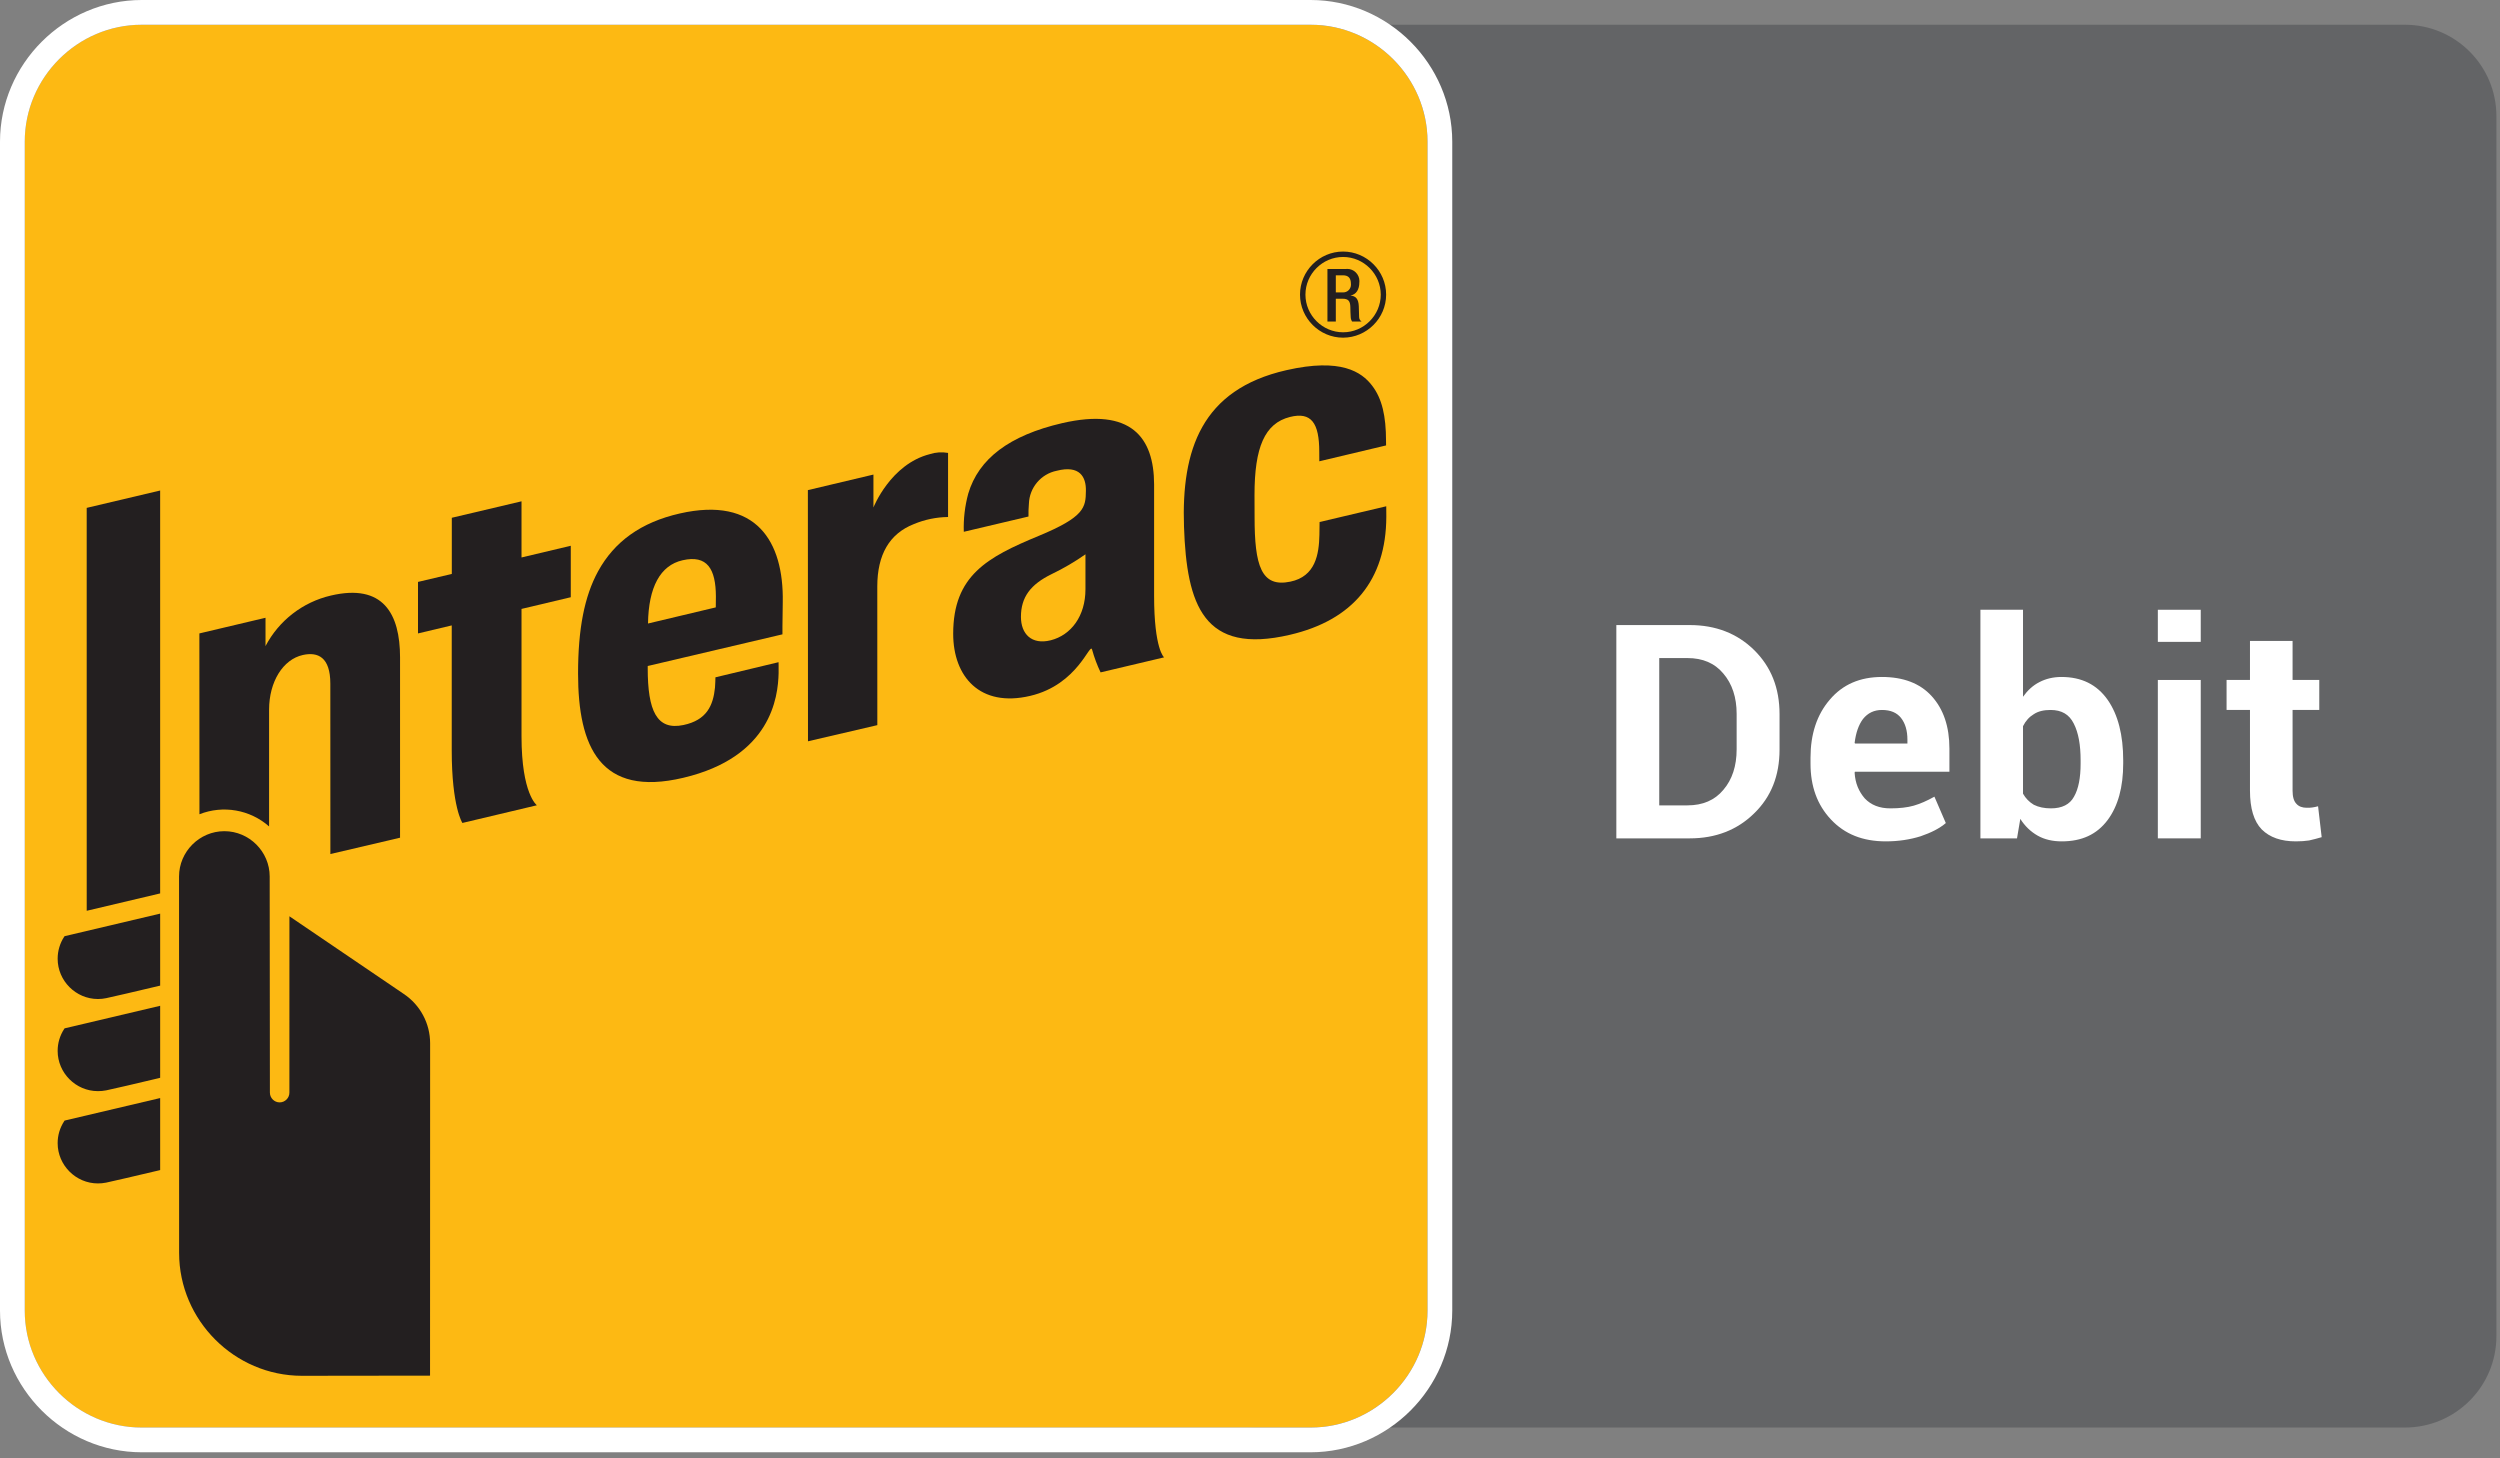
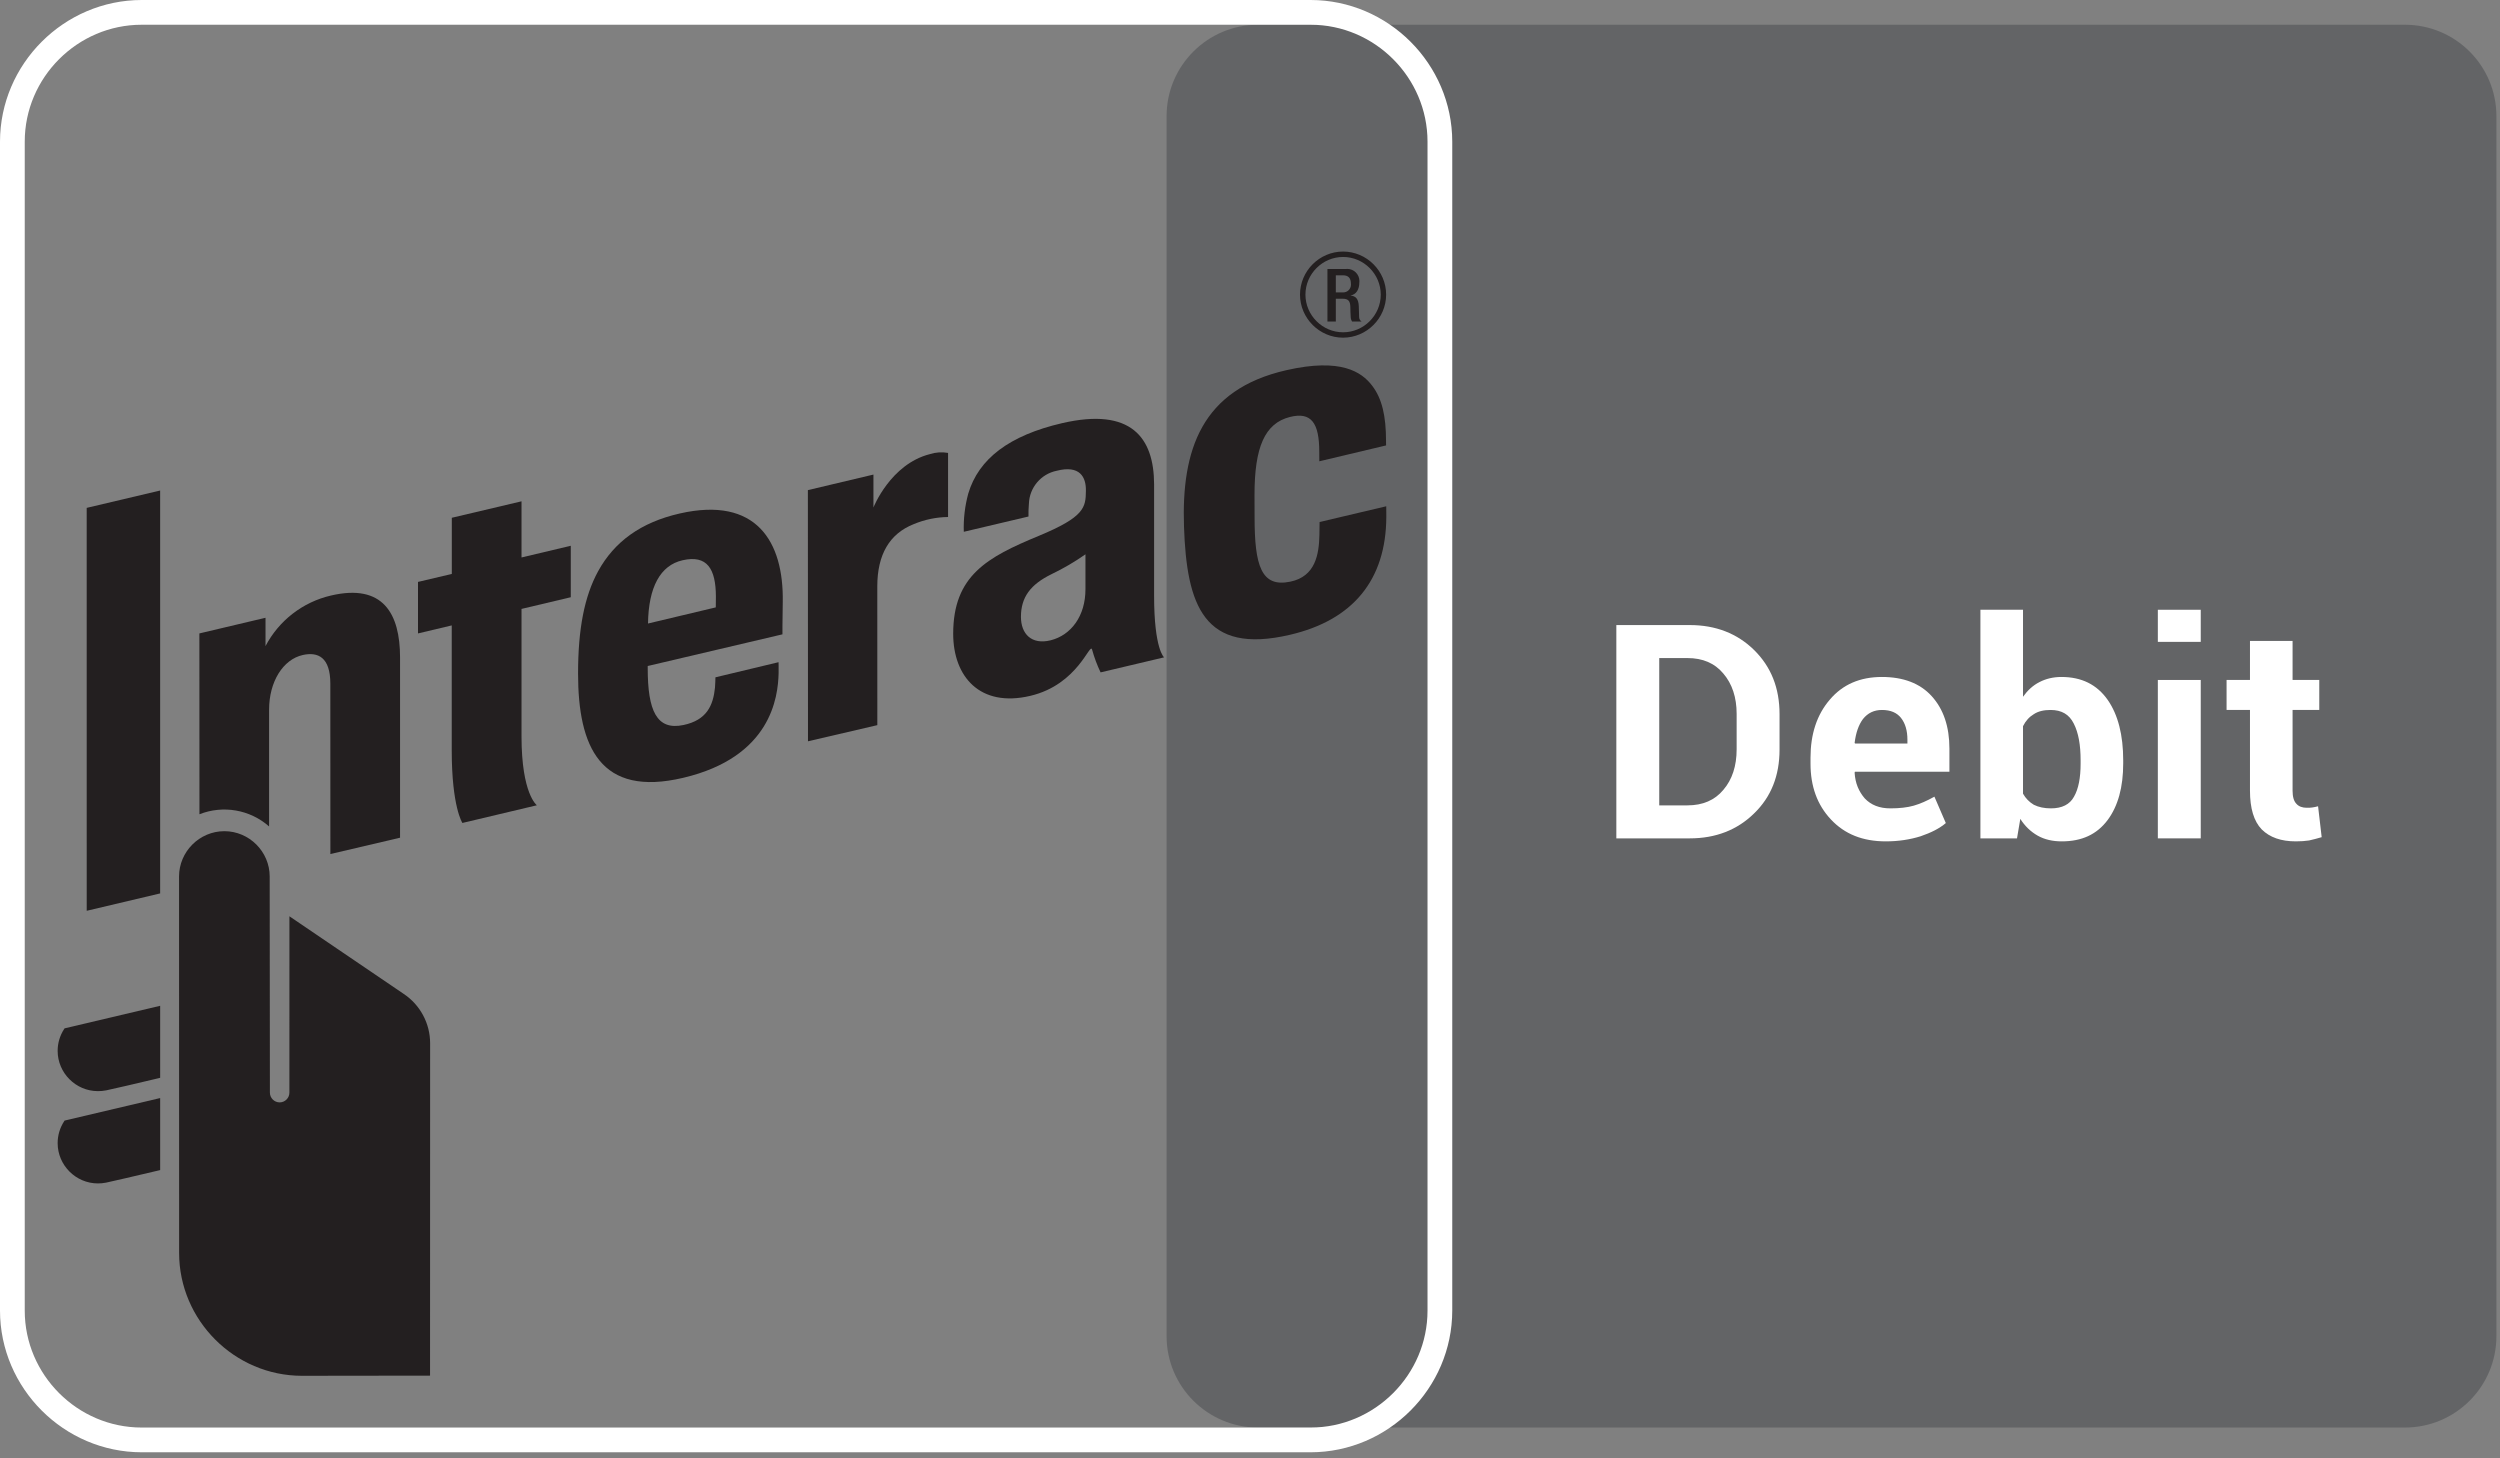
<svg xmlns="http://www.w3.org/2000/svg" width="100%" height="100%" viewBox="0 0 300 175" version="1.1" xml:space="preserve" style="fill-rule:evenodd;clip-rule:evenodd;stroke-linejoin:round;stroke-miterlimit:2;">
  <rect x="0" y="0" width="300" height="175" fill="#808080" stroke="none" />
  <g transform="matrix(1,0,0,1,-604.007,-344)">
    <g transform="matrix(0.867,0,0,1,138.882,-1.4154e-11)">
      <path d="M882,357.94C882,351.885 876.327,346.969 869.34,346.969L710.601,346.969C703.614,346.969 697.941,351.885 697.941,357.94L697.941,504.335C697.941,510.389 703.614,515.305 710.601,515.305L869.34,515.305C876.327,515.305 882,510.389 882,504.335L882,357.94Z" style="fill:rgb(99,100,102);" />
    </g>
    <g transform="matrix(1,0,0,1,604.007,344)">
-       <path d="M16.996,2.969L157.273,2.969C164.969,2.969 171.302,9.302 171.302,16.998L171.302,157.277C171.302,164.973 164.97,171.305 157.274,171.305L16.994,171.305C9.3,171.305 2.968,164.974 2.968,157.279L2.968,16.997C2.968,9.302 9.301,2.969 16.996,2.969Z" style="fill:rgb(253,185,19);fill-rule:nonzero;" />
-     </g>
+       </g>
    <g transform="matrix(1,0,0,1,604.007,344)">
      <path d="M157.276,2.969C164.971,2.971 171.302,9.303 171.302,16.998L171.302,157.277C171.302,164.972 164.971,171.303 157.276,171.305L16.997,171.305C16.996,171.305 16.995,171.305 16.994,171.305C9.3,171.305 2.969,164.974 2.969,157.28C2.969,157.279 2.969,157.278 2.969,157.277L2.969,16.998C2.969,16.997 2.969,16.996 2.969,16.995C2.969,9.301 9.301,2.969 16.996,2.969C16.996,2.969 16.997,2.969 16.997,2.969L157.276,2.969M157.276,0L16.997,0C7.677,0.01 0.01,7.677 0,16.998L0,157.277C0.011,166.597 7.677,174.264 16.997,174.274L157.276,174.274C166.596,174.263 174.262,166.597 174.271,157.277L174.271,16.998C174.262,7.678 166.597,0.011 157.276,-0" style="fill:white;fill-rule:nonzero;" />
    </g>
    <g transform="matrix(1,0,0,1,604.007,344)">
      <path d="M96.959,88.954L96.945,58.815L104.812,56.948L104.812,60.899C104.812,60.899 106.85,55.703 111.579,54.497C112.285,54.27 113.037,54.219 113.767,54.35L113.767,62.04C112.351,62.059 110.951,62.35 109.645,62.898C106.738,64.046 105.275,66.551 105.275,70.375L105.28,87.017L96.959,88.954Z" style="fill:rgb(35,31,32);fill-rule:nonzero;" />
    </g>
    <g transform="matrix(1,0,0,1,604.007,344)">
      <path d="M55.487,98.755C55.487,98.755 54.208,96.837 54.208,90.056L54.208,75.049L50.16,76.012L50.16,69.83L54.217,68.872L54.217,62.133L62.582,60.157L62.582,66.896L68.493,65.492L68.493,71.667L62.582,73.07C62.582,73.07 62.573,85.365 62.582,88.351C62.582,95.299 64.426,96.633 64.426,96.633L55.487,98.755Z" style="fill:rgb(35,31,32);fill-rule:nonzero;" />
    </g>
    <g transform="matrix(1,0,0,1,604.007,344)">
      <path d="M69.368,80.825C69.368,75.467 70.131,71.558 71.769,68.558C73.718,64.998 76.914,62.678 81.57,61.618C90.747,59.531 94.059,64.963 93.931,72.247C93.882,74.852 93.894,76.121 93.894,76.121L77.726,79.921L77.726,80.182C77.726,85.271 78.793,87.686 82.018,87.002C84.804,86.414 85.579,84.669 85.799,82.511C85.835,82.163 85.852,81.278 85.852,81.278L93.426,79.463C93.426,79.463 93.444,80.083 93.433,80.779C93.367,83.671 92.526,90.845 81.999,93.334C72.027,95.701 69.368,89.611 69.368,80.825M81.906,67.232C79.227,67.84 77.822,70.468 77.761,74.822L85.894,72.885C85.908,72.688 85.91,72.254 85.908,71.574C85.894,68.287 84.878,66.552 81.906,67.232" style="fill:rgb(35,31,32);fill-rule:nonzero;" />
    </g>
    <g transform="matrix(1,0,0,1,604.007,344)">
      <path d="M142.08,63.2C141.767,54.021 144.148,46.736 154.389,44.416C160.916,42.933 163.395,44.631 164.65,46.272C165.857,47.838 166.323,49.95 166.323,52.908L166.33,53.451L158.318,55.355C158.318,55.355 158.312,54.275 158.312,54.24C158.318,50.732 157.343,49.398 154.795,50.036C151.765,50.797 150.541,53.673 150.541,59.391C150.541,61.421 150.55,61.785 150.55,62.059C150.55,67.87 151.344,70.53 154.836,69.799C157.865,69.173 158.28,66.513 158.329,64.181C158.335,63.815 158.35,62.643 158.35,62.643L166.35,60.753C166.35,60.753 166.358,61.344 166.358,62.001C166.338,69.621 162.322,74.423 154.798,76.174C144.432,78.604 142.402,72.614 142.08,63.2" style="fill:rgb(35,31,32);fill-rule:nonzero;" />
    </g>
    <g transform="matrix(1,0,0,1,604.007,344)">
      <path d="M114.383,76.051C114.383,69.069 118.473,66.861 124.629,64.314C130.165,62.024 130.285,60.887 130.308,58.897C130.339,57.222 129.562,55.789 126.806,56.492C124.92,56.872 123.532,58.513 123.47,60.435C123.425,60.949 123.408,61.466 123.418,61.982L115.656,63.815C115.604,62.268 115.785,60.722 116.192,59.229C117.433,55.054 121.115,52.245 127.471,50.774C135.729,48.871 138.482,52.495 138.492,58.132L138.492,71.481C138.492,77.937 139.69,78.883 139.69,78.883L132.07,80.686C131.65,79.806 131.308,78.89 131.049,77.949C130.79,77.008 129.38,82.153 123.626,83.505C117.583,84.93 114.383,81.185 114.383,76.051M130.255,66.517C128.971,67.418 127.615,68.212 126.201,68.891C123.661,70.132 122.513,71.663 122.513,74.021C122.513,76.063 123.778,77.404 126.077,76.836C128.543,76.214 130.255,73.913 130.255,70.716L130.255,66.517Z" style="fill:rgb(35,31,32);fill-rule:nonzero;" />
    </g>
    <g transform="matrix(1,0,0,1,604.007,344)">
-       <path d="M11.749,119.882C9.098,119.879 6.918,117.697 6.918,115.045C6.918,114.112 7.188,113.198 7.696,112.414L7.75,112.344L7.841,112.32L19.219,109.634L19.219,118.275L19.042,118.316C16.461,118.937 13.376,119.644 12.741,119.779C12.415,119.848 12.082,119.883 11.749,119.882" style="fill:rgb(35,31,32);fill-rule:nonzero;" />
-     </g>
+       </g>
    <g transform="matrix(1,0,0,1,604.007,344)">
      <path d="M11.749,130.936C9.101,130.937 6.921,128.759 6.918,126.111C6.915,125.179 7.186,124.265 7.696,123.484L7.75,123.403L7.841,123.38L19.219,120.695L19.219,129.336L19.042,129.382C16.461,130.001 13.376,130.716 12.741,130.843C12.414,130.907 12.082,130.938 11.749,130.936" style="fill:rgb(35,31,32);fill-rule:nonzero;" />
    </g>
    <g transform="matrix(1,0,0,1,604.007,344)">
      <path d="M11.749,142.012C9.1,142.01 6.921,139.831 6.918,137.183C6.914,136.25 7.185,135.336 7.696,134.556L7.75,134.469L19.219,131.766L19.219,140.407L19.042,140.453C16.316,141.109 13.289,141.793 12.741,141.914C12.414,141.979 12.082,142.012 11.749,142.012" style="fill:rgb(35,31,32);fill-rule:nonzero;" />
    </g>
    <g transform="matrix(1,0,0,1,604.007,344)">
      <path d="M10.406,109.294L10.403,60.945L19.218,58.862L19.218,107.21L10.406,109.294Z" style="fill:rgb(35,31,32);fill-rule:nonzero;" />
    </g>
    <g transform="matrix(1,0,0,1,604.007,344)">
      <path d="M32.362,105.181C32.362,102.197 29.907,99.742 26.924,99.742C23.941,99.742 21.485,102.197 21.485,105.181L21.494,150.37C21.505,158.441 28.14,165.08 36.21,165.096C40.327,165.096 51.605,165.076 51.605,165.076L51.61,146.224C51.613,135.924 51.615,125.44 51.615,125.201C51.618,122.823 50.429,120.595 48.453,119.274L34.731,109.955C34.731,109.955 34.728,130.187 34.728,131.117C34.728,131.759 34.2,132.287 33.558,132.287C32.917,132.287 32.388,131.759 32.388,131.117C32.388,130.89 32.362,107.976 32.362,105.181" style="fill:rgb(35,31,32);fill-rule:nonzero;" />
    </g>
    <g transform="matrix(1,0,0,1,604.007,344)">
      <path d="M39.708,71.465C36.335,72.248 33.468,74.465 31.862,77.531L31.862,74.133L23.925,76.011L23.934,97.711C26.768,96.59 30.004,97.156 32.29,99.172L32.291,85.161C32.291,81.805 33.961,79.124 36.347,78.598C38.142,78.204 39.64,78.846 39.64,82.043L39.646,102.485L48.006,100.525L48.006,78.9C48.006,73.657 45.987,69.992 39.707,71.465" style="fill:rgb(35,31,32);fill-rule:nonzero;" />
    </g>
    <g transform="matrix(1,0,0,1,604.007,344)">
      <path d="M161.173,40.521C161.172,40.521 161.17,40.521 161.169,40.521C158.334,40.521 156.001,38.188 156.001,35.353C156.001,32.519 158.334,30.186 161.169,30.186C164.004,30.186 166.336,32.519 166.336,35.353C166.336,35.354 166.336,35.355 166.336,35.356C166.334,38.188 164.005,40.517 161.173,40.521M161.173,30.836C161.173,30.836 161.173,30.836 161.172,30.836C158.693,30.836 156.653,32.876 156.653,35.355C156.653,37.834 158.693,39.874 161.172,39.874C163.651,39.874 165.691,37.835 165.691,35.356C165.689,32.878 163.651,30.839 161.173,30.836" style="fill:rgb(35,31,32);fill-rule:nonzero;" />
    </g>
    <g transform="matrix(1,0,0,1,604.007,344)">
      <path d="M159.292,32.277L161.519,32.277C161.57,32.271 161.622,32.268 161.674,32.268C162.473,32.268 163.13,32.926 163.13,33.725C163.13,33.782 163.126,33.84 163.12,33.898C163.12,34.716 162.757,35.345 162.069,35.452L162.069,35.464C162.695,35.528 163.024,35.873 163.056,36.76C163.068,37.16 163.074,37.656 163.093,38.042C163.093,38.262 163.206,38.468 163.392,38.587L162.254,38.587C162.145,38.42 162.086,38.226 162.084,38.027C162.049,37.65 162.058,37.294 162.041,36.836C162.024,36.148 161.813,35.847 161.122,35.847L160.298,35.847L160.298,38.587L159.292,38.587L159.292,32.277ZM161.104,35.087C161.132,35.089 161.16,35.09 161.188,35.09C161.697,35.09 162.116,34.672 162.116,34.163C162.116,34.13 162.114,34.097 162.111,34.064C162.111,33.391 161.82,33.037 161.157,33.037L160.298,33.037L160.298,35.087L161.104,35.087Z" style="fill:rgb(35,31,32);fill-rule:nonzero;" />
    </g>
    <g transform="matrix(1,0,0,1,-53.575,26.896)">
      <g transform="matrix(36,0,0,36,849.167,417.708)">
        <path d="M0.066,-0L0.066,-0.711L0.311,-0.711C0.397,-0.711 0.469,-0.683 0.525,-0.628C0.582,-0.572 0.61,-0.501 0.61,-0.414L0.61,-0.296C0.61,-0.209 0.582,-0.138 0.525,-0.083C0.469,-0.028 0.397,-0 0.311,-0L0.066,-0ZM0.209,-0.601L0.209,-0.11L0.303,-0.11C0.354,-0.11 0.394,-0.127 0.423,-0.162C0.452,-0.196 0.467,-0.241 0.467,-0.297L0.467,-0.415C0.467,-0.47 0.452,-0.515 0.423,-0.549C0.394,-0.584 0.354,-0.601 0.303,-0.601L0.209,-0.601Z" style="fill:white;fill-rule:nonzero;" />
      </g>
      <g transform="matrix(36,0,0,36,873.476,417.708)">
        <path d="M0.289,0.01C0.212,0.01 0.152,-0.014 0.106,-0.063C0.06,-0.112 0.038,-0.174 0.038,-0.249L0.038,-0.269C0.038,-0.347 0.059,-0.412 0.102,-0.462C0.145,-0.513 0.203,-0.538 0.276,-0.538C0.347,-0.538 0.403,-0.517 0.442,-0.474C0.481,-0.431 0.501,-0.373 0.501,-0.299L0.501,-0.222L0.186,-0.222L0.185,-0.219C0.187,-0.184 0.199,-0.156 0.219,-0.133C0.24,-0.111 0.268,-0.1 0.304,-0.1C0.335,-0.1 0.361,-0.103 0.382,-0.109C0.403,-0.115 0.426,-0.125 0.451,-0.139L0.489,-0.051C0.468,-0.033 0.44,-0.019 0.405,-0.007C0.37,0.004 0.331,0.01 0.289,0.01ZM0.276,-0.428C0.25,-0.428 0.229,-0.418 0.213,-0.398C0.198,-0.378 0.189,-0.351 0.185,-0.318L0.187,-0.316L0.361,-0.316L0.361,-0.329C0.361,-0.359 0.354,-0.383 0.34,-0.401C0.326,-0.419 0.305,-0.428 0.276,-0.428Z" style="fill:white;fill-rule:nonzero;" />
      </g>
      <g transform="matrix(36,0,0,36,893.251,417.708)">
        <path d="M0.531,-0.25C0.531,-0.171 0.514,-0.108 0.479,-0.061C0.443,-0.013 0.393,0.01 0.326,0.01C0.296,0.01 0.269,0.004 0.246,-0.009C0.223,-0.022 0.203,-0.041 0.188,-0.065L0.177,-0L0.055,-0L0.055,-0.762L0.197,-0.762L0.197,-0.472C0.212,-0.493 0.23,-0.51 0.252,-0.521C0.273,-0.532 0.298,-0.538 0.325,-0.538C0.392,-0.538 0.443,-0.513 0.479,-0.462C0.514,-0.412 0.531,-0.344 0.531,-0.26L0.531,-0.25ZM0.389,-0.26C0.389,-0.311 0.382,-0.352 0.366,-0.383C0.351,-0.413 0.326,-0.428 0.289,-0.428C0.267,-0.428 0.248,-0.424 0.233,-0.414C0.218,-0.405 0.206,-0.392 0.197,-0.374L0.197,-0.149C0.206,-0.133 0.218,-0.121 0.233,-0.112C0.249,-0.104 0.268,-0.1 0.29,-0.1C0.327,-0.1 0.353,-0.113 0.367,-0.139C0.382,-0.165 0.389,-0.202 0.389,-0.249L0.389,-0.26Z" style="fill:white;fill-rule:nonzero;" />
      </g>
      <g transform="matrix(36,0,0,36,914.291,417.708)">
        <path d="M0.205,-0L0.062,-0L0.062,-0.528L0.205,-0.528L0.205,-0ZM0.205,-0.655L0.062,-0.655L0.062,-0.762L0.205,-0.762L0.205,-0.655Z" style="fill:white;fill-rule:nonzero;" />
      </g>
      <g transform="matrix(36,0,0,36,924.627,417.708)">
        <path d="M0.224,-0.658L0.224,-0.528L0.313,-0.528L0.313,-0.428L0.224,-0.428L0.224,-0.159C0.224,-0.139 0.228,-0.124 0.237,-0.115C0.245,-0.106 0.257,-0.102 0.271,-0.102C0.278,-0.102 0.285,-0.102 0.29,-0.103C0.296,-0.104 0.302,-0.105 0.309,-0.107L0.321,-0.004C0.307,0 0.293,0.004 0.279,0.007C0.266,0.009 0.251,0.01 0.235,0.01C0.186,0.01 0.148,-0.003 0.121,-0.03C0.095,-0.057 0.082,-0.1 0.082,-0.159L0.082,-0.428L0.004,-0.428L0.004,-0.528L0.082,-0.528L0.082,-0.658L0.224,-0.658Z" style="fill:white;fill-rule:nonzero;" />
      </g>
    </g>
  </g>
</svg>